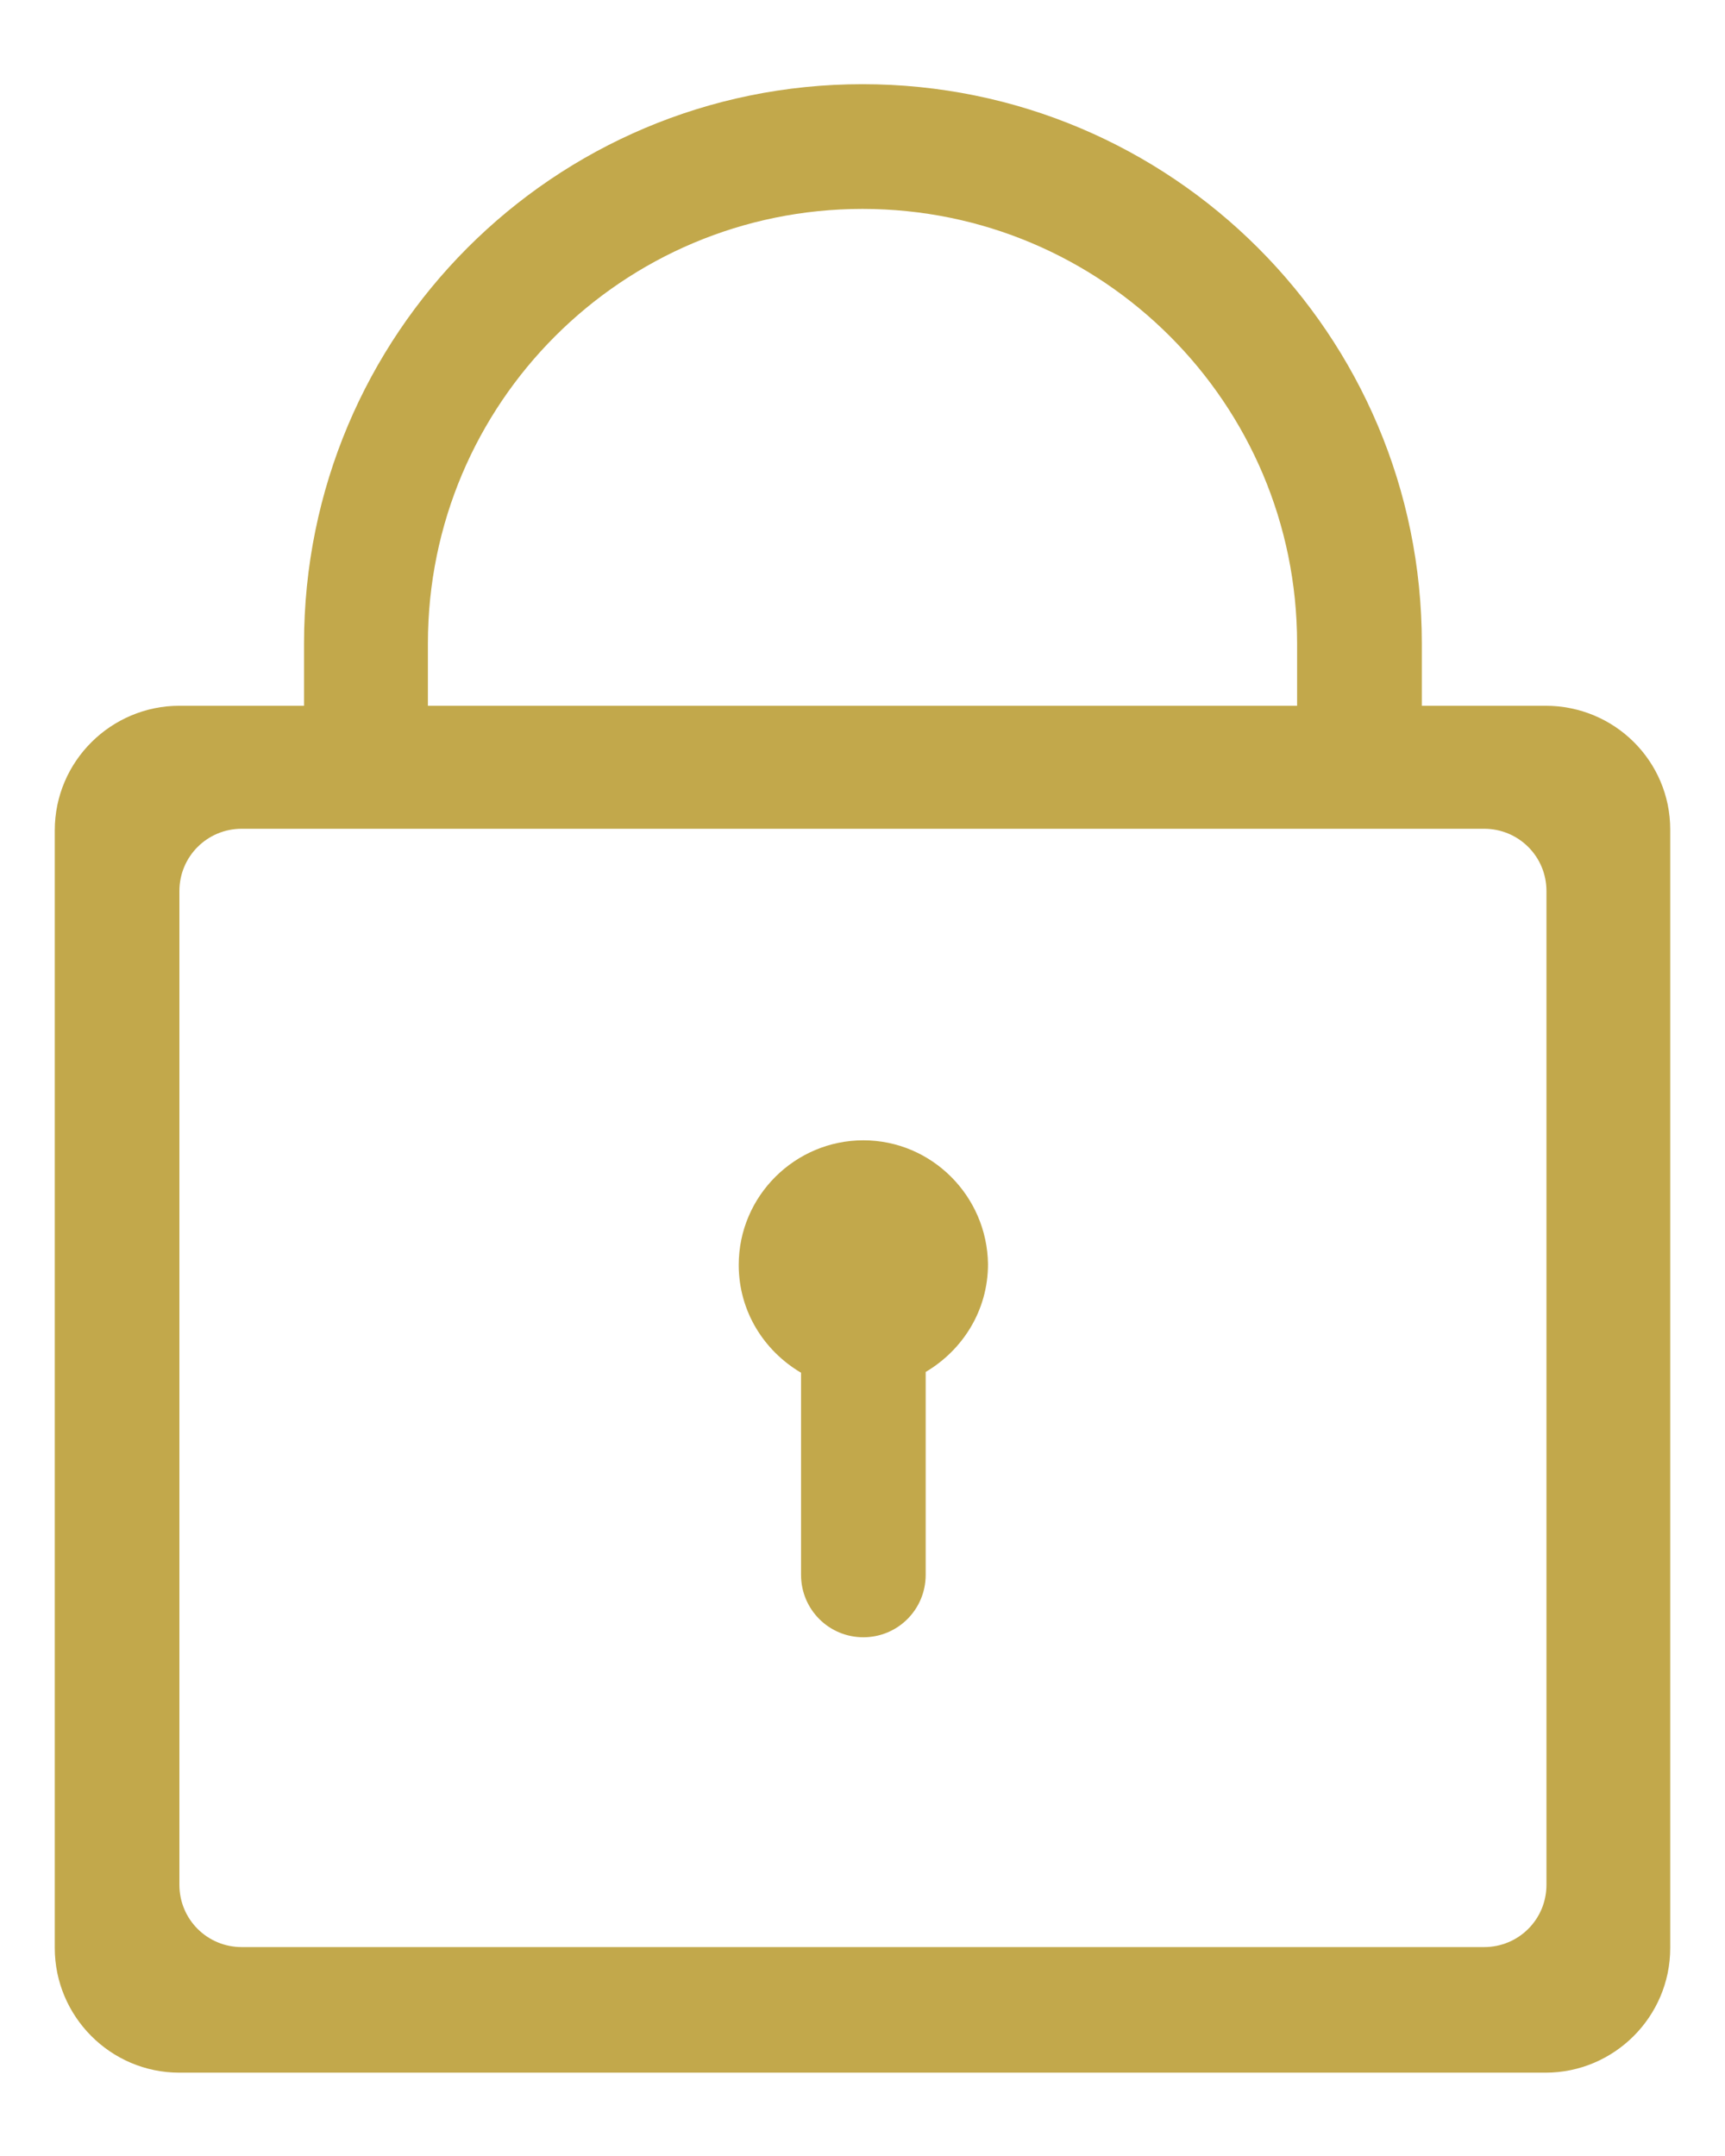
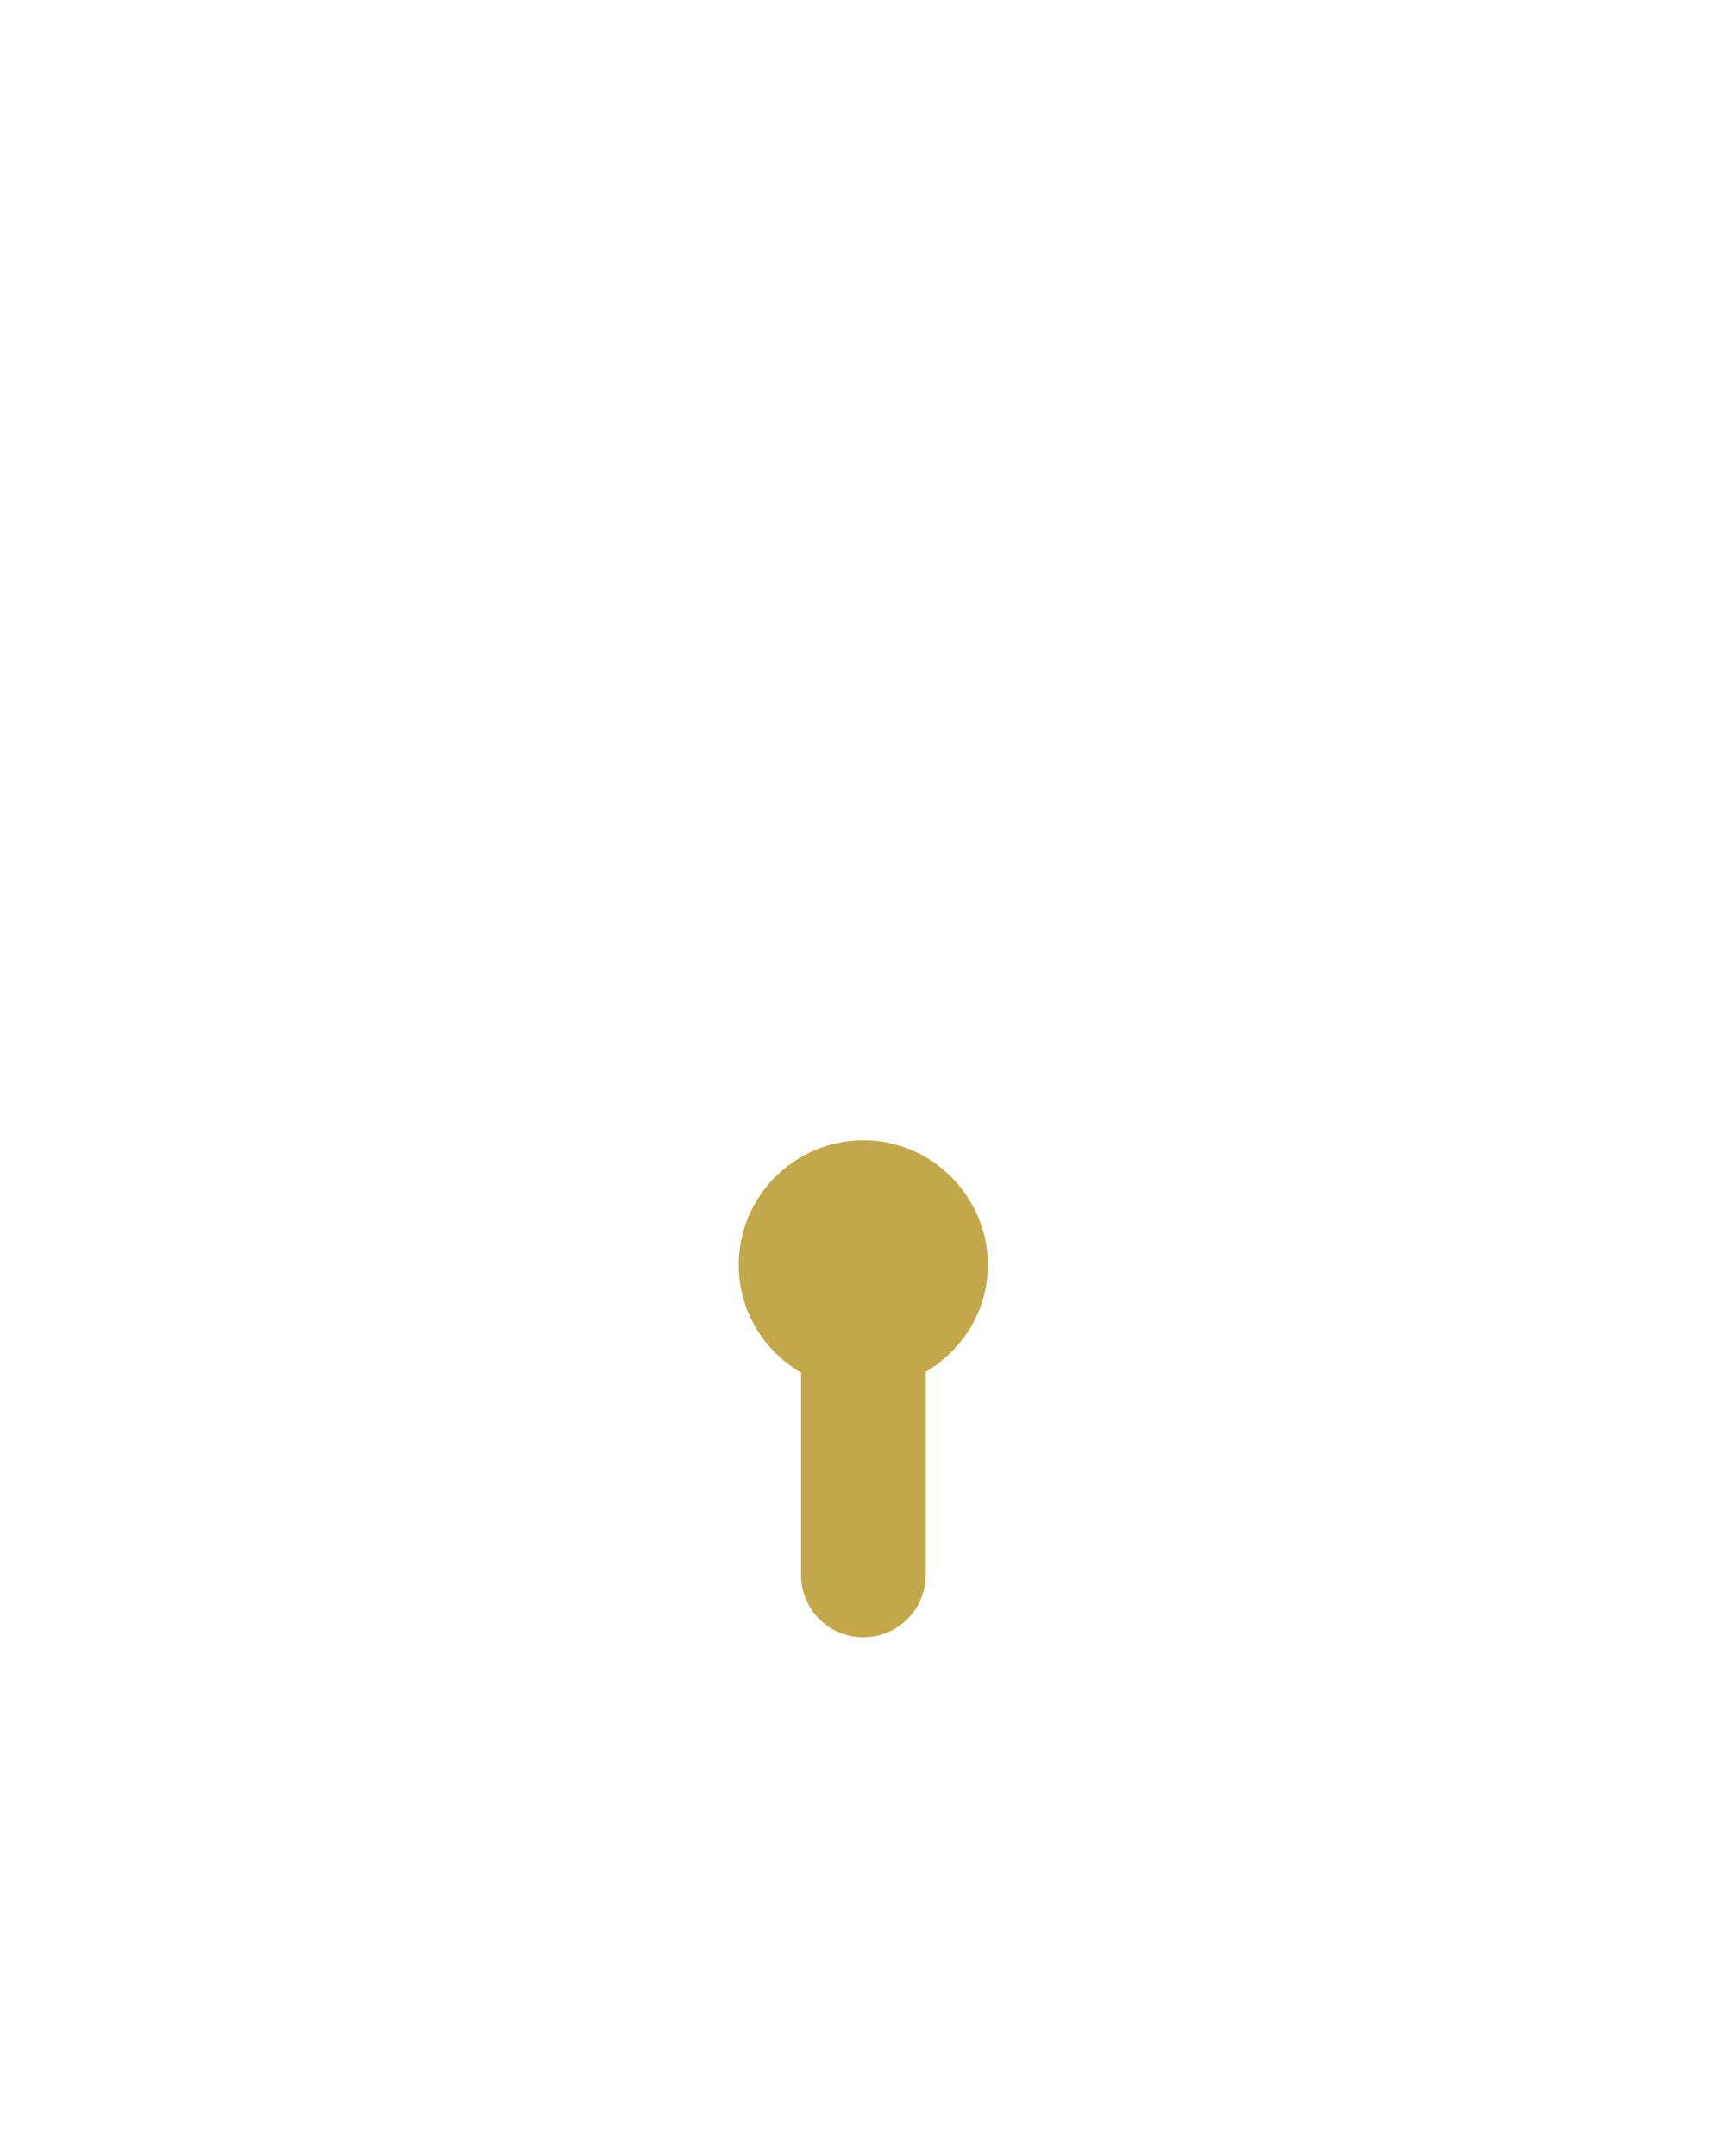
<svg xmlns="http://www.w3.org/2000/svg" width="16" height="20" viewBox="0 0 16 20" fill="none">
  <path d="M8.008 10.578C7.375 10.578 6.852 11.094 6.852 11.734C6.852 12.164 7.086 12.531 7.43 12.734V14.609C7.43 14.93 7.688 15.188 8.008 15.188C8.328 15.188 8.586 14.93 8.586 14.609V12.727C8.93 12.523 9.164 12.156 9.164 11.727C9.156 11.094 8.641 10.578 8.008 10.578Z" fill="#C2A84B" />
-   <path d="M14.336 6.547H13.188V5.969C13.188 3.102 10.867 0.781 8 0.781C5.133 0.781 2.82 3.102 2.82 5.969V6.547H1.664C1.031 6.547 0.508 7.062 0.508 7.703V18.07C0.508 18.703 1.023 19.227 1.664 19.227H14.336C14.969 19.227 15.492 18.711 15.492 18.07V7.695C15.492 7.062 14.977 6.547 14.336 6.547ZM3.969 5.969C3.969 3.742 5.773 1.938 8 1.938C10.227 1.938 12.031 3.742 12.031 5.969V6.547H3.969V5.969ZM14.344 17.484C14.344 17.805 14.086 18.062 13.766 18.062H2.242C1.922 18.062 1.664 17.805 1.664 17.484V8.266C1.664 7.945 1.922 7.688 2.242 7.688H13.766C14.086 7.688 14.344 7.945 14.344 8.266V17.484Z" fill="#C2A84B" />
</svg>